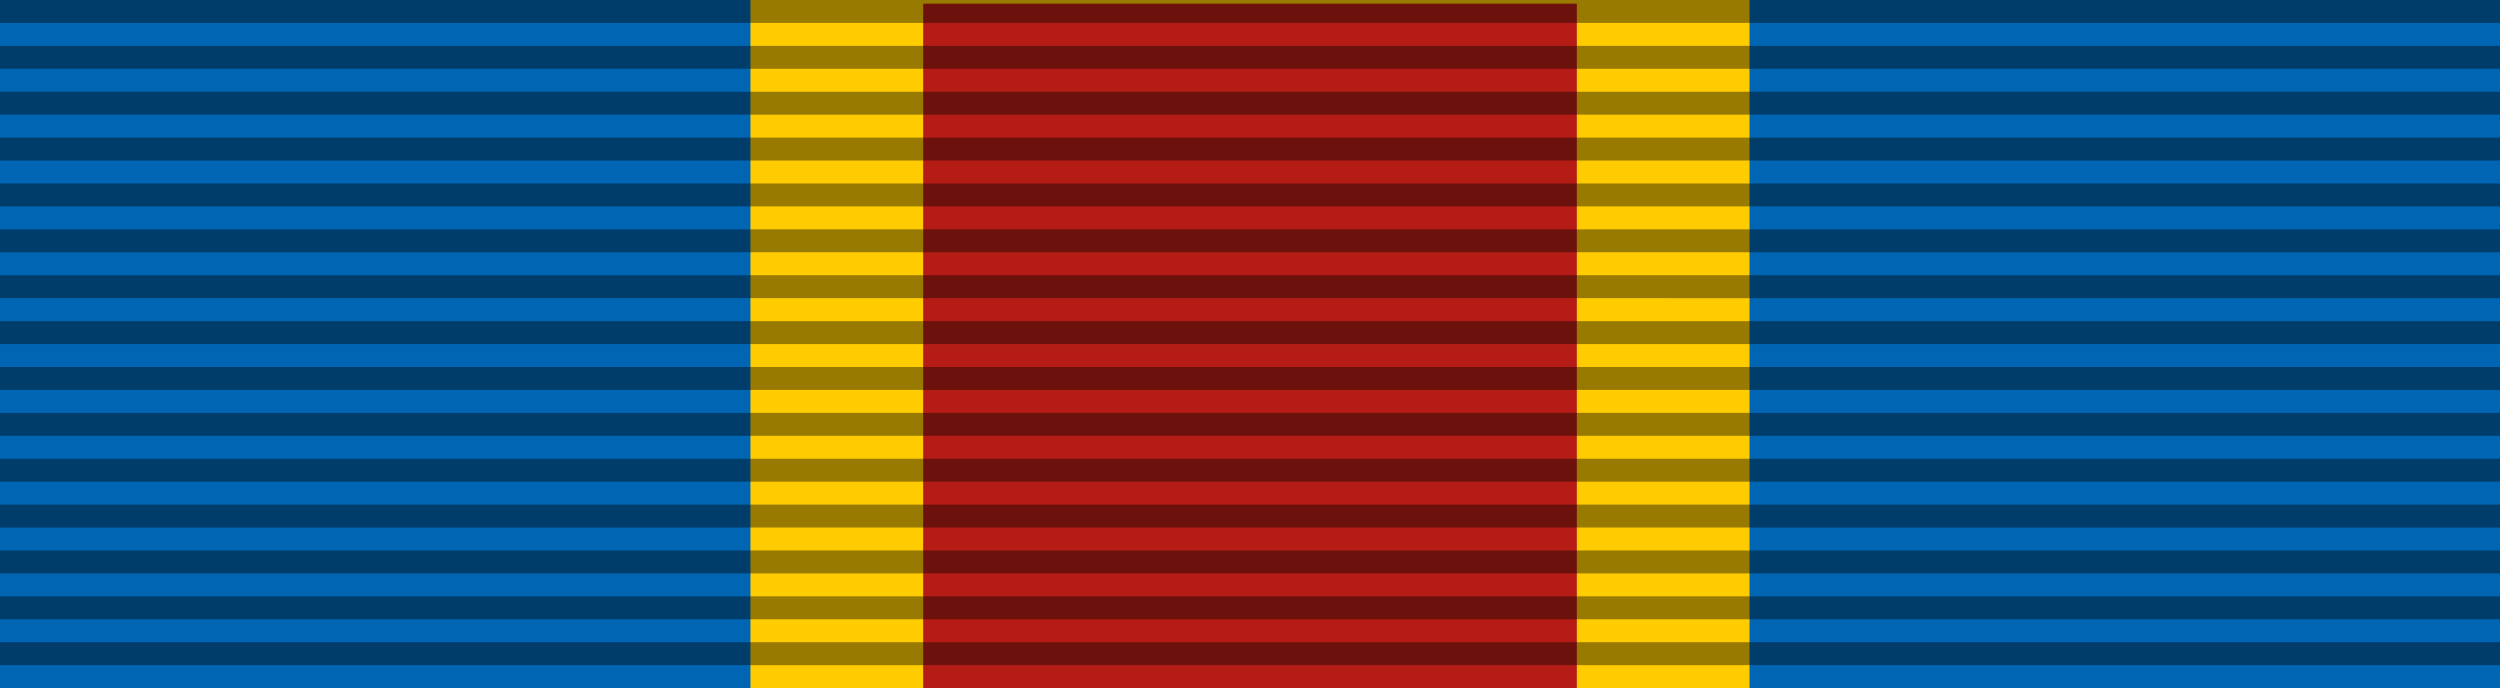
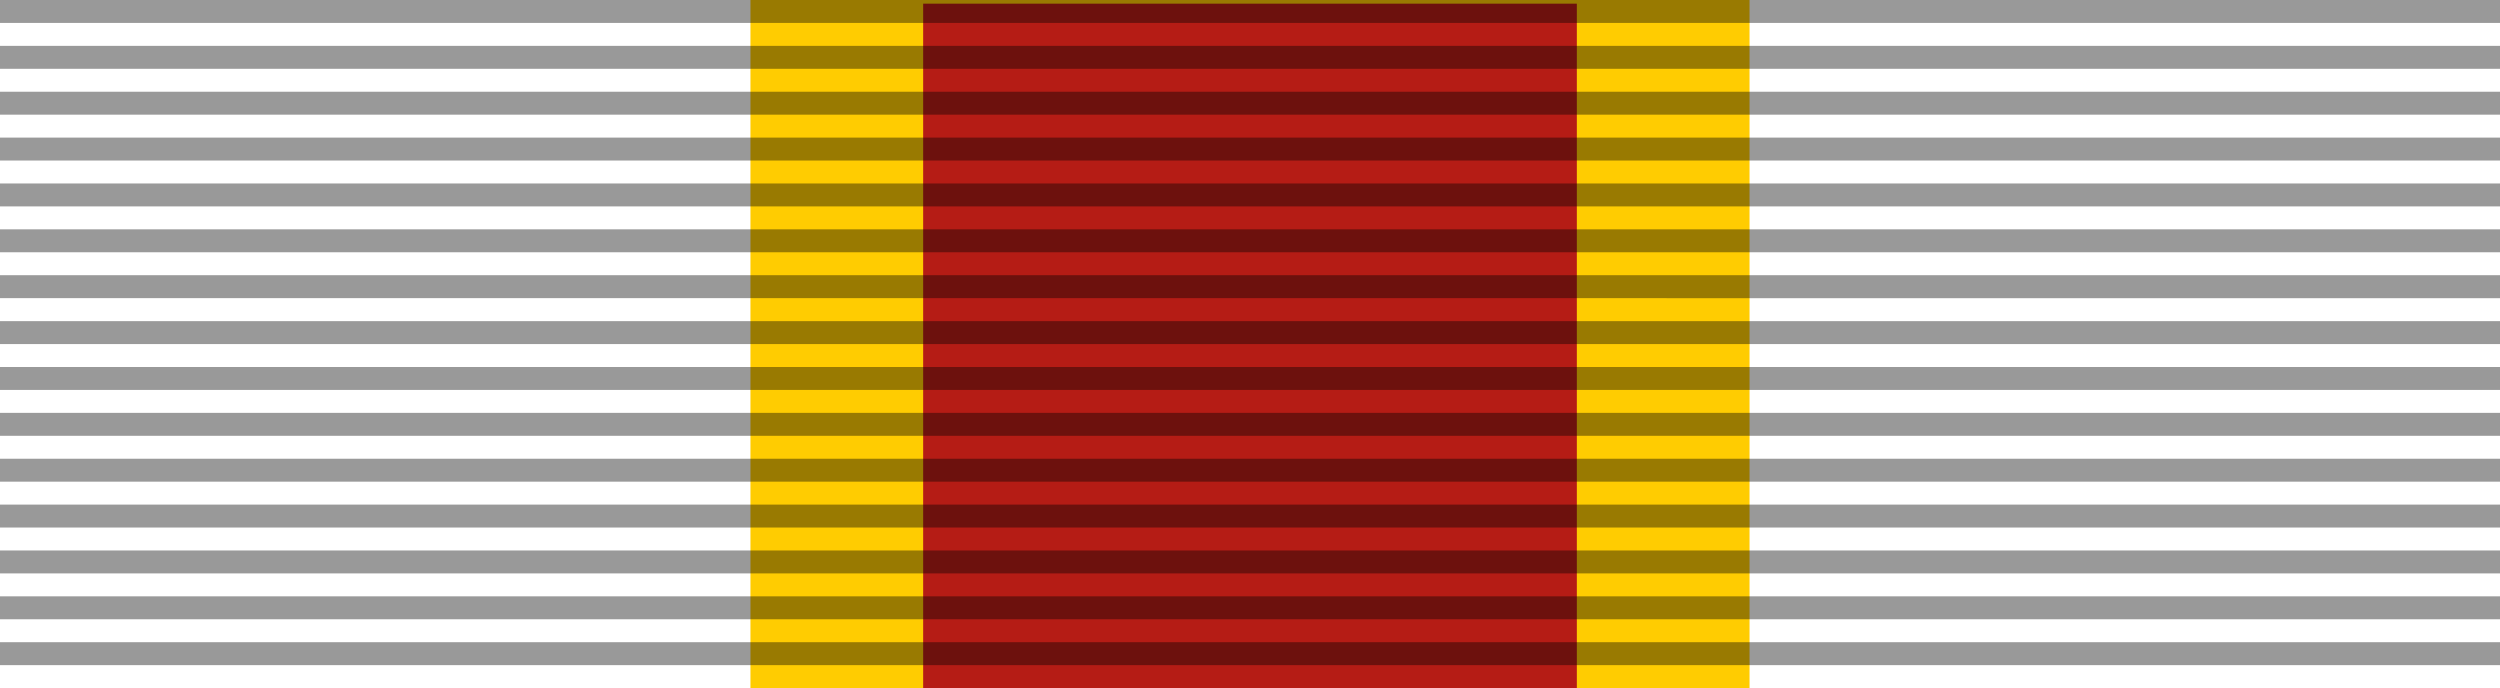
<svg xmlns="http://www.w3.org/2000/svg" id="레이어_1" data-name="레이어 1" viewBox="0 0 218 60">
  <defs>
    <style>.cls-1{fill:#0066b3;}.cls-2{fill:#ffcc01;}.cls-3{fill:#b51c15;}.cls-4{opacity:0.4;isolation:isolate;}</style>
  </defs>
-   <path class="cls-1" d="M0,0H218V60H0" />
  <rect class="cls-2" x="65.44" width="87.12" height="60" />
  <path class="cls-3" d="M80.5.32h57v60h-57" />
  <g class="cls-4">
    <path d="M218,58H0V56H218Zm0-4H0V52H218Zm0-4H0V48H218Zm0-4H0V44H218Zm0-4H0V40H218Zm0-4H0V36H218Zm0-4H0V32H218Zm0-4H0V28H218Zm0-4H0V24H218Zm0-4H0V20H218Zm0-4H0V16H218Zm0-4H0V12H218Zm0-4H0V8H218Zm0-4H0V4H218Zm0-4H0V0H218Z" />
  </g>
</svg>